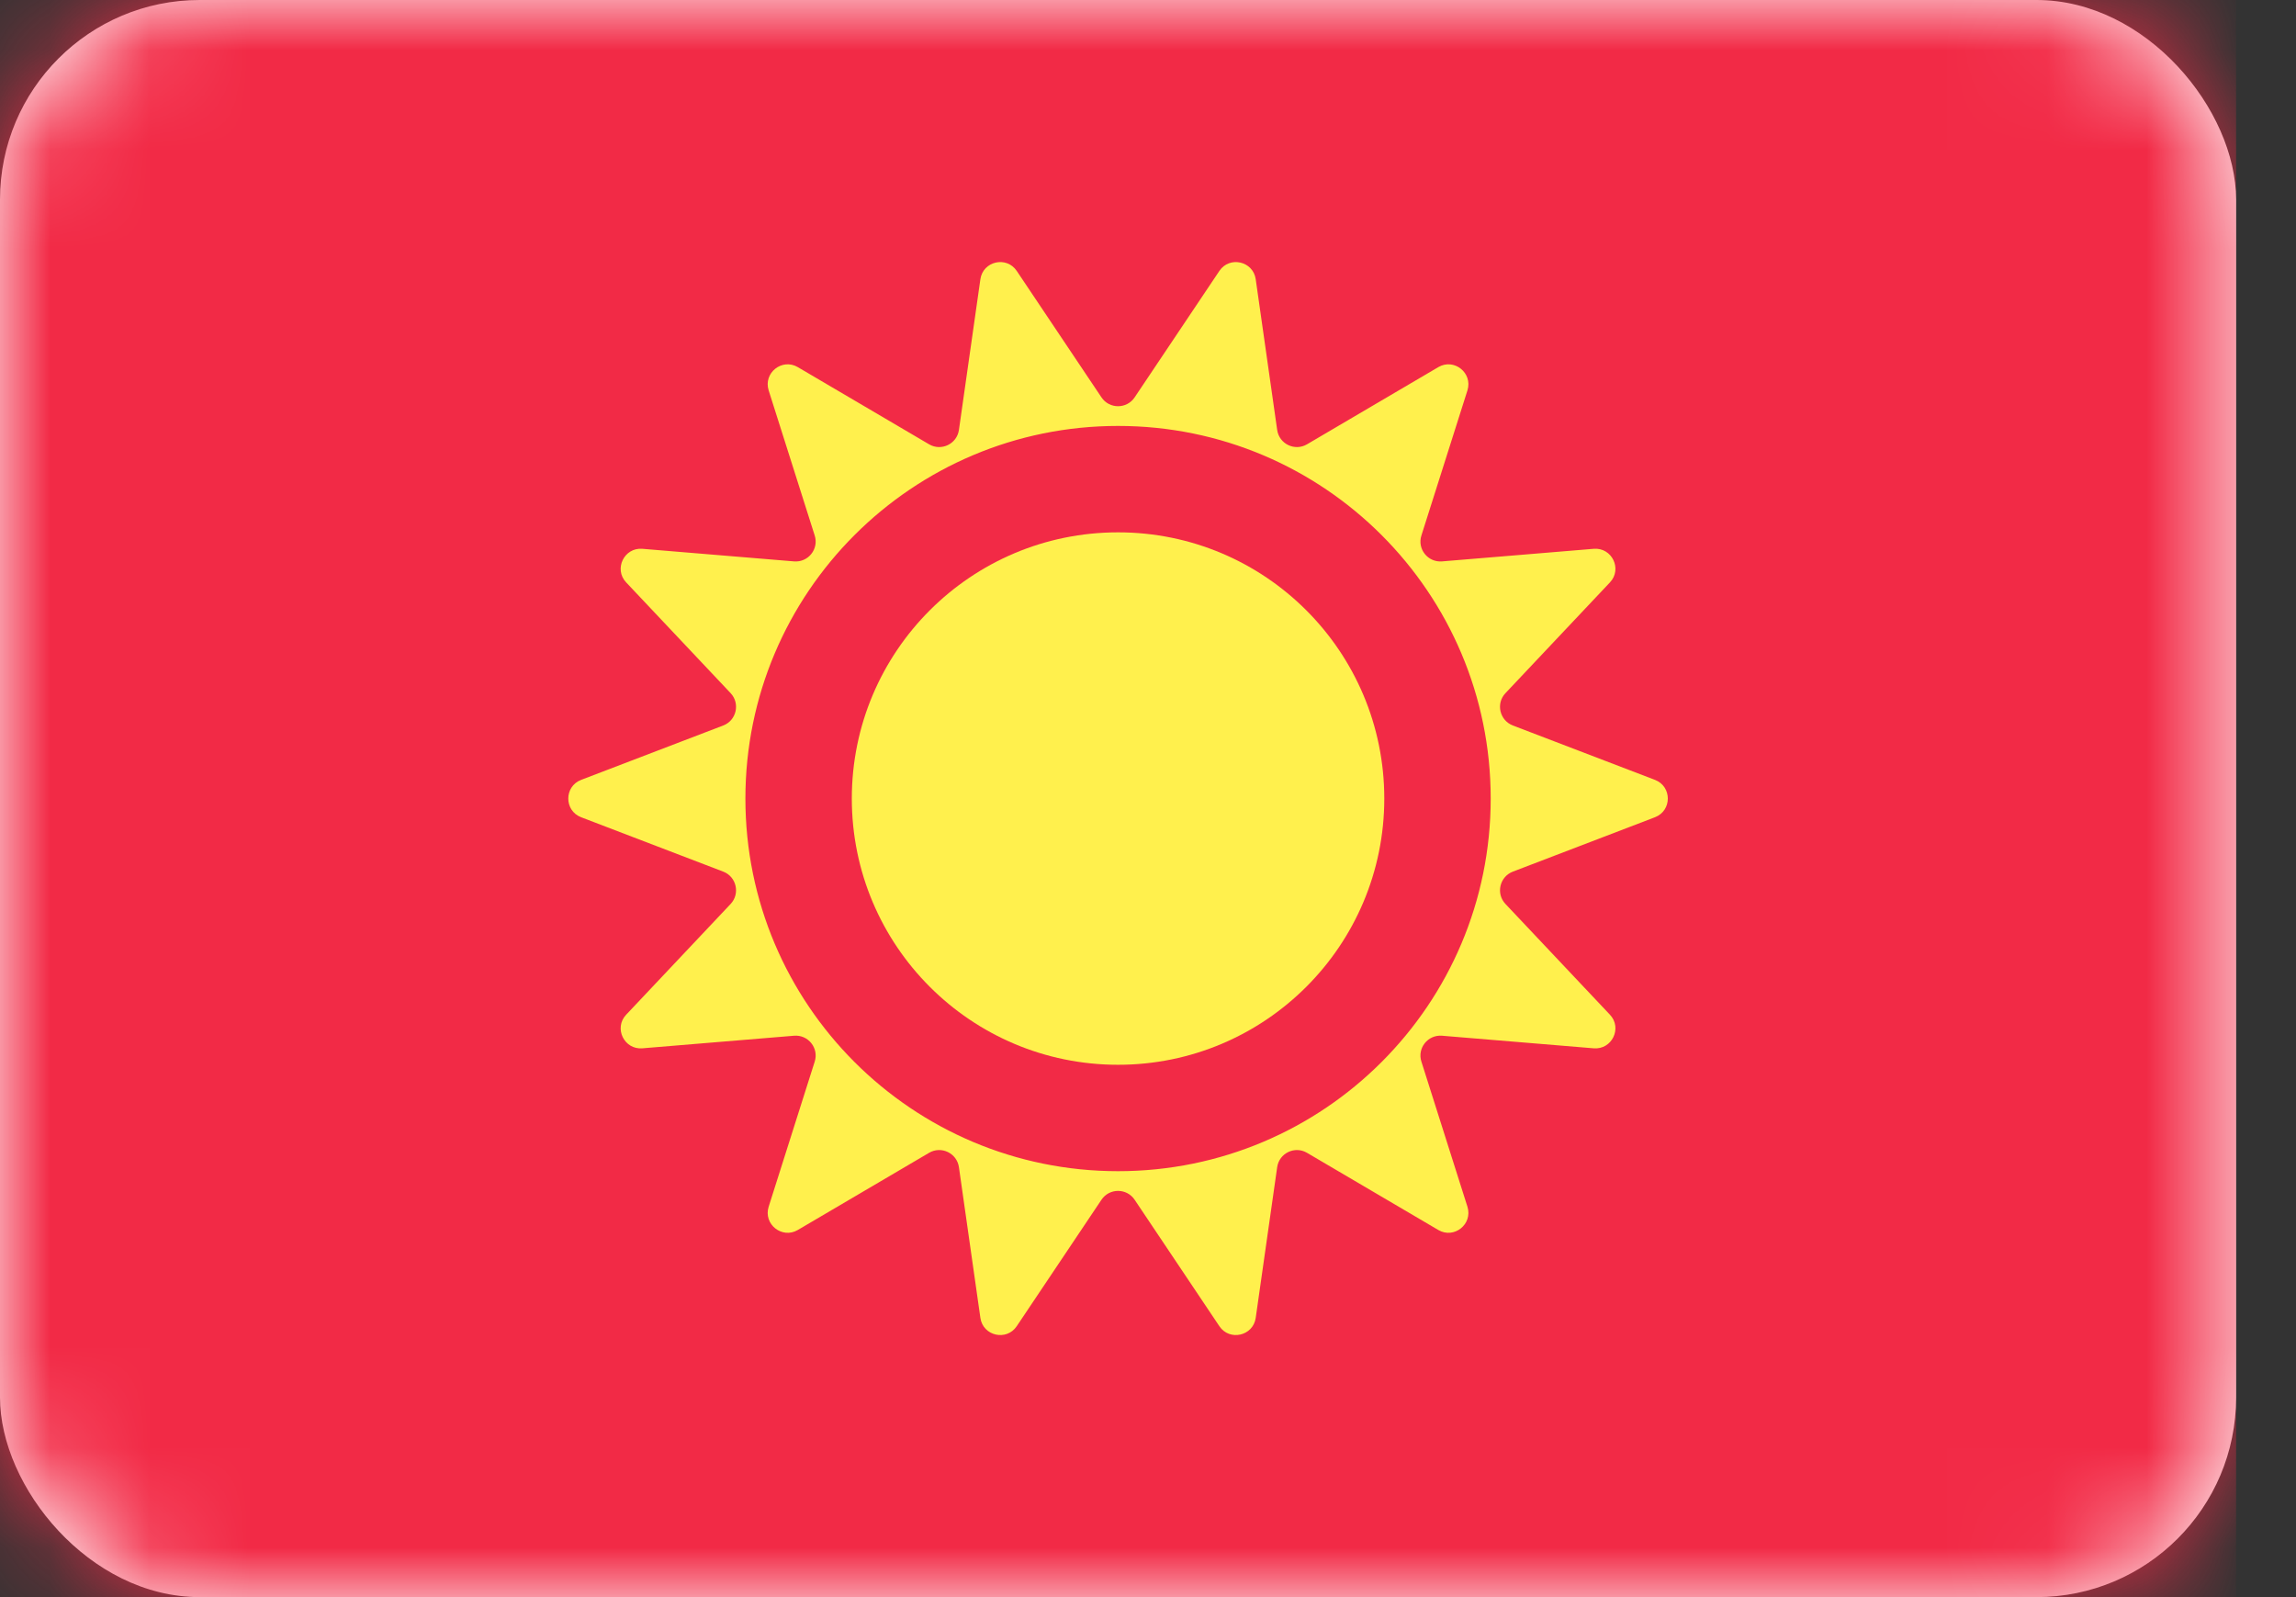
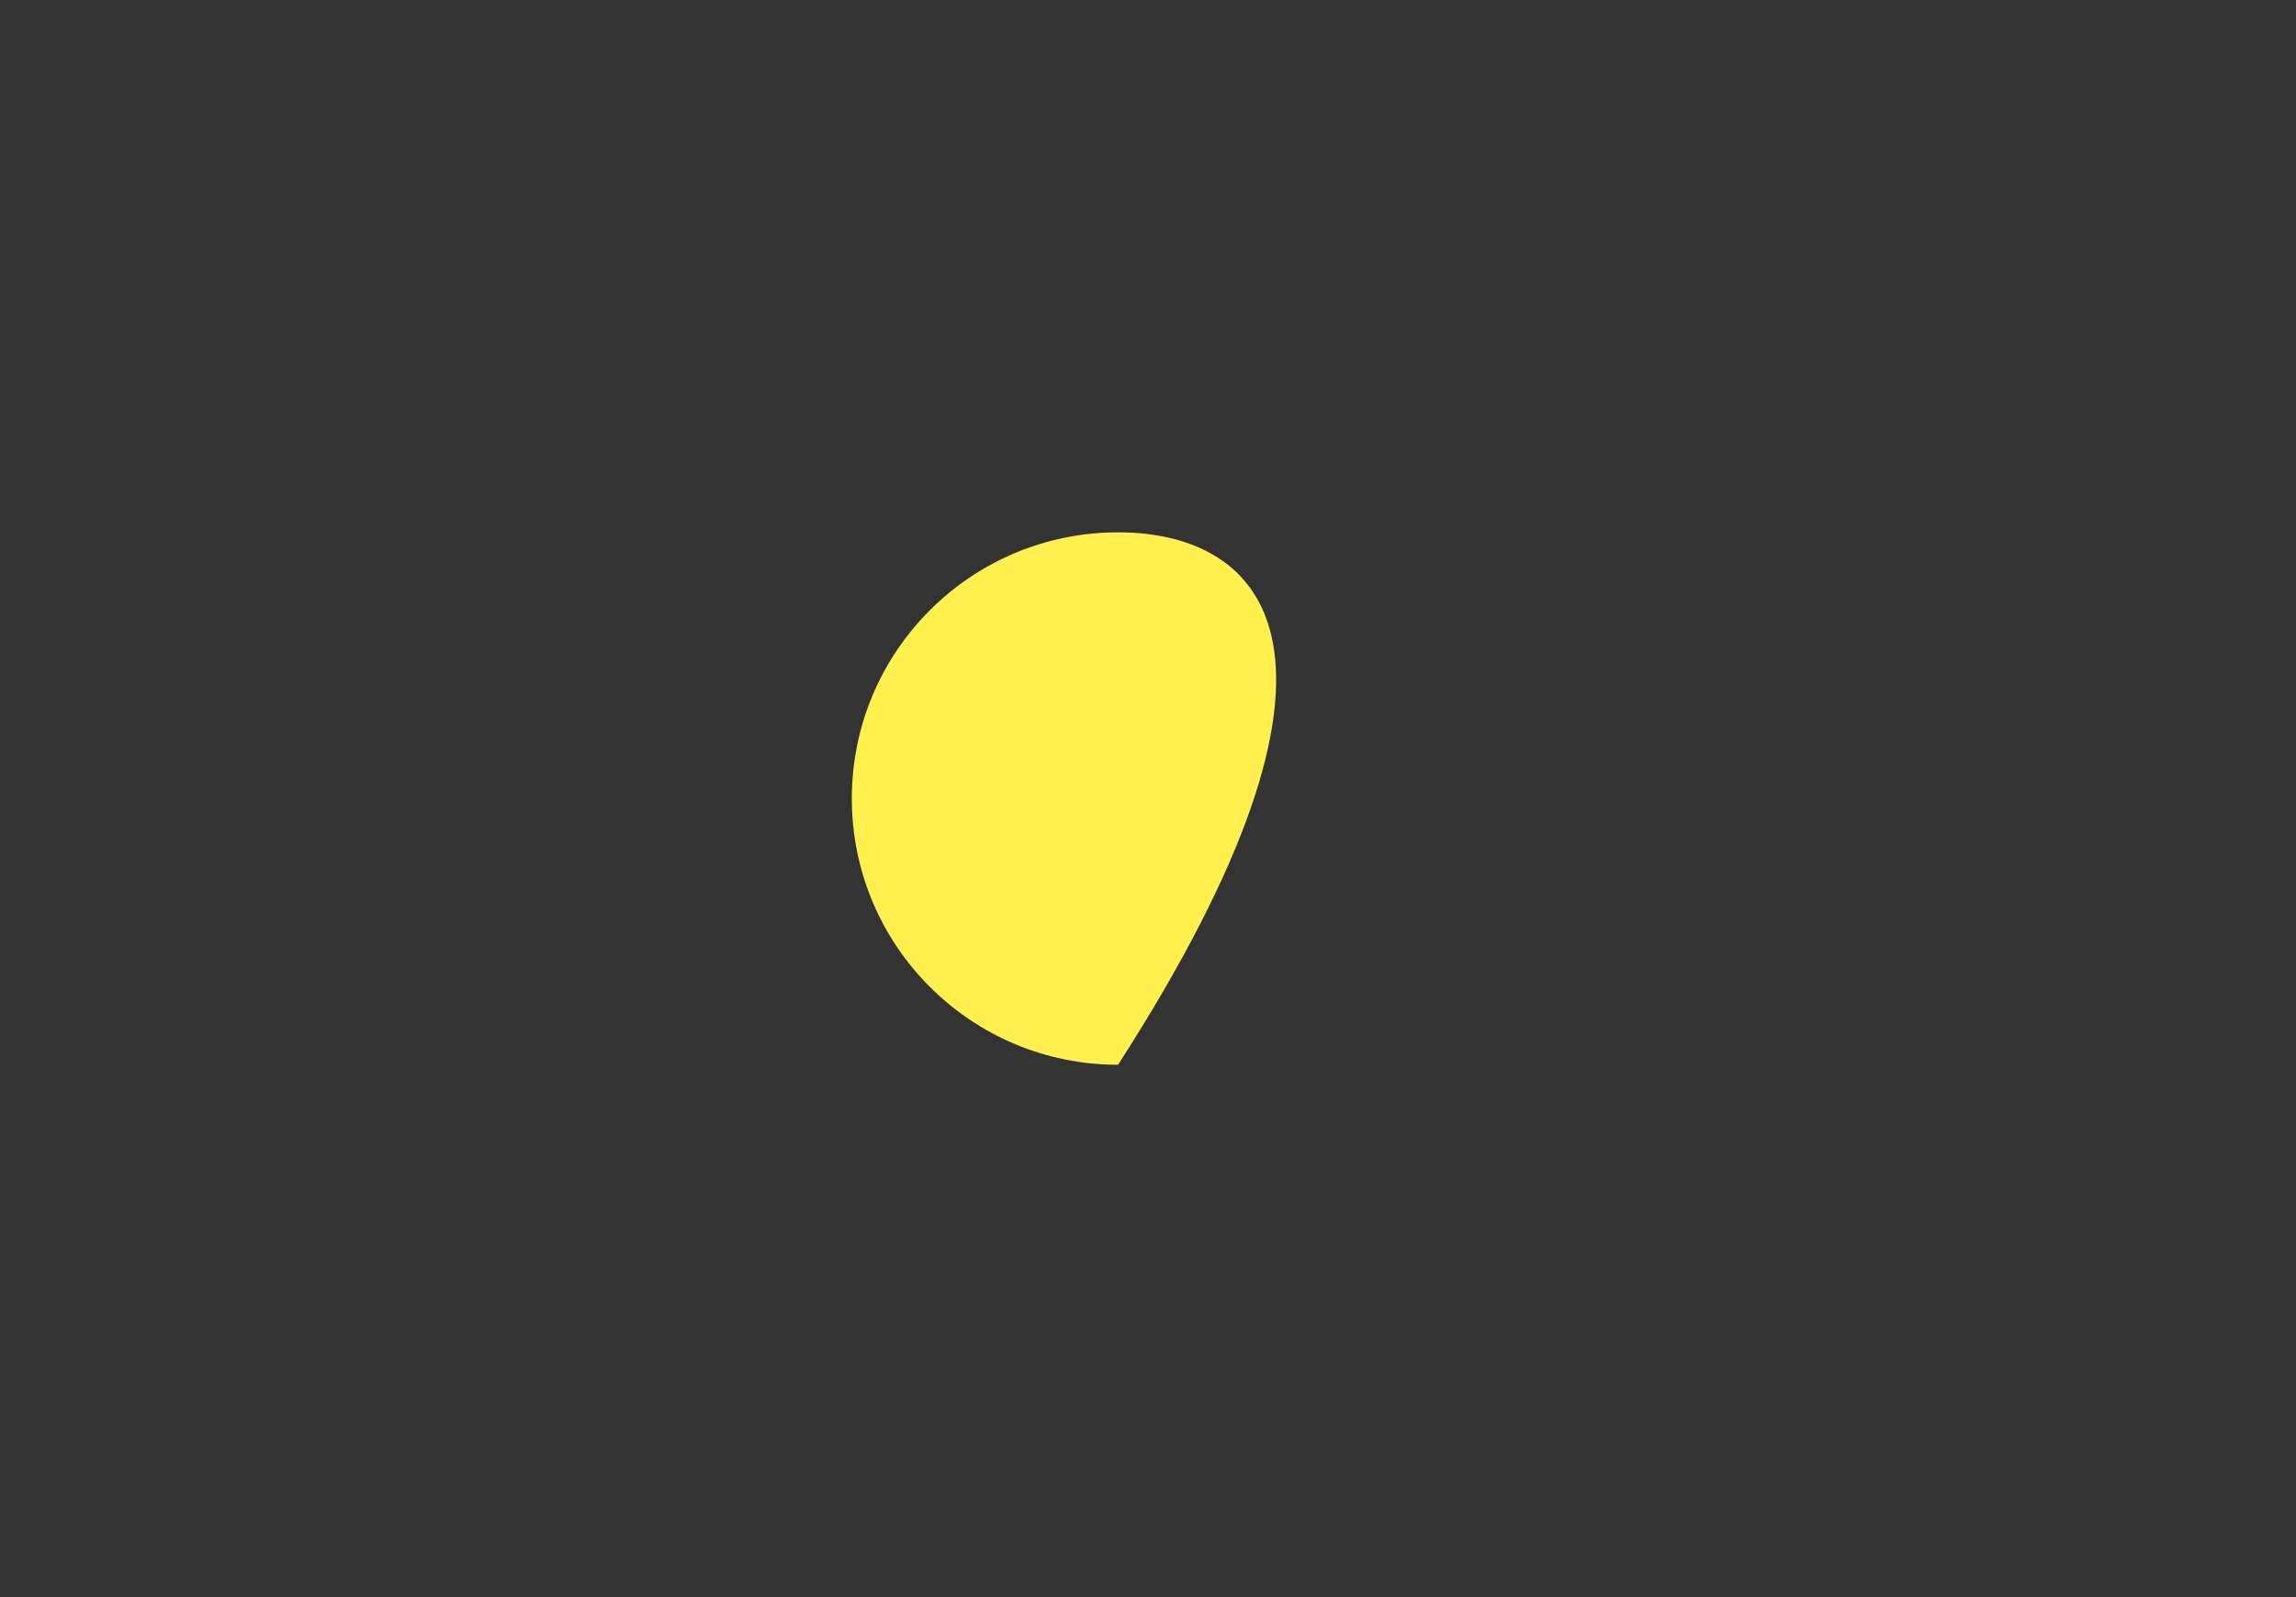
<svg xmlns="http://www.w3.org/2000/svg" width="23" height="16" viewBox="0 0 23 16" fill="none">
  <rect x="0" y="0" width="23" height="16" fill="#333333" stroke="none" />
-   <rect width="22.4" height="16" rx="2" fill="white" />
  <mask id="mask0_2691_2564" style="mask-type:luminance" maskUnits="userSpaceOnUse" x="0" y="0" width="23" height="16">
    <rect width="22.4" height="16" rx="2" fill="white" />
  </mask>
  <g mask="url(#mask0_2691_2564)">
-     <rect width="22.4" height="16" fill="#F22A46" />
-     <path fill-rule="evenodd" clip-rule="evenodd" d="M11.2 10.667C12.673 10.667 13.867 9.473 13.867 8C13.867 6.527 12.673 5.333 11.2 5.333C9.727 5.333 8.533 6.527 8.533 8C8.533 9.473 9.727 10.667 11.2 10.667Z" fill="#FFF04D" />
-     <path fill-rule="evenodd" clip-rule="evenodd" d="M10.185 13.286L11.034 12.019C11.113 11.901 11.287 11.901 11.366 12.019L12.215 13.286C12.317 13.438 12.553 13.384 12.579 13.203L12.794 11.693C12.814 11.552 12.971 11.477 13.093 11.549L14.408 12.322C14.566 12.415 14.755 12.264 14.7 12.089L14.239 10.636C14.195 10.5 14.304 10.364 14.446 10.376L15.965 10.502C16.148 10.517 16.253 10.299 16.128 10.166L15.081 9.056C14.983 8.953 15.022 8.783 15.155 8.732L16.579 8.187C16.75 8.121 16.75 7.879 16.579 7.813L15.155 7.268C15.022 7.217 14.983 7.047 15.081 6.944L16.128 5.834C16.253 5.701 16.148 5.483 15.965 5.498L14.446 5.624C14.304 5.636 14.195 5.5 14.239 5.364L14.7 3.911C14.755 3.736 14.566 3.585 14.408 3.678L13.093 4.451C12.971 4.523 12.814 4.448 12.794 4.307L12.579 2.797C12.553 2.616 12.317 2.562 12.215 2.714L11.366 3.981C11.287 4.099 11.113 4.099 11.034 3.981L10.185 2.714C10.083 2.562 9.847 2.616 9.821 2.797L9.606 4.307C9.586 4.448 9.429 4.523 9.307 4.451L7.992 3.678C7.834 3.585 7.645 3.736 7.7 3.911L8.161 5.364C8.205 5.5 8.096 5.636 7.954 5.624L6.435 5.498C6.252 5.483 6.147 5.701 6.272 5.834L7.319 6.944C7.416 7.047 7.378 7.217 7.245 7.268L5.821 7.813C5.65 7.879 5.65 8.121 5.821 8.187L7.245 8.732C7.378 8.783 7.416 8.953 7.319 9.056L6.272 10.166C6.147 10.299 6.252 10.517 6.435 10.502L7.954 10.376C8.096 10.364 8.205 10.5 8.161 10.636L7.7 12.089C7.645 12.264 7.834 12.415 7.992 12.322L9.307 11.549C9.429 11.477 9.586 11.552 9.606 11.693L9.821 13.203C9.847 13.384 10.083 13.438 10.185 13.286ZM14.933 8C14.933 10.062 13.262 11.733 11.2 11.733C9.138 11.733 7.467 10.062 7.467 8C7.467 5.938 9.138 4.267 11.2 4.267C13.262 4.267 14.933 5.938 14.933 8Z" fill="#FFF04D" />
+     <path fill-rule="evenodd" clip-rule="evenodd" d="M11.2 10.667C13.867 6.527 12.673 5.333 11.2 5.333C9.727 5.333 8.533 6.527 8.533 8C8.533 9.473 9.727 10.667 11.2 10.667Z" fill="#FFF04D" />
  </g>
</svg>